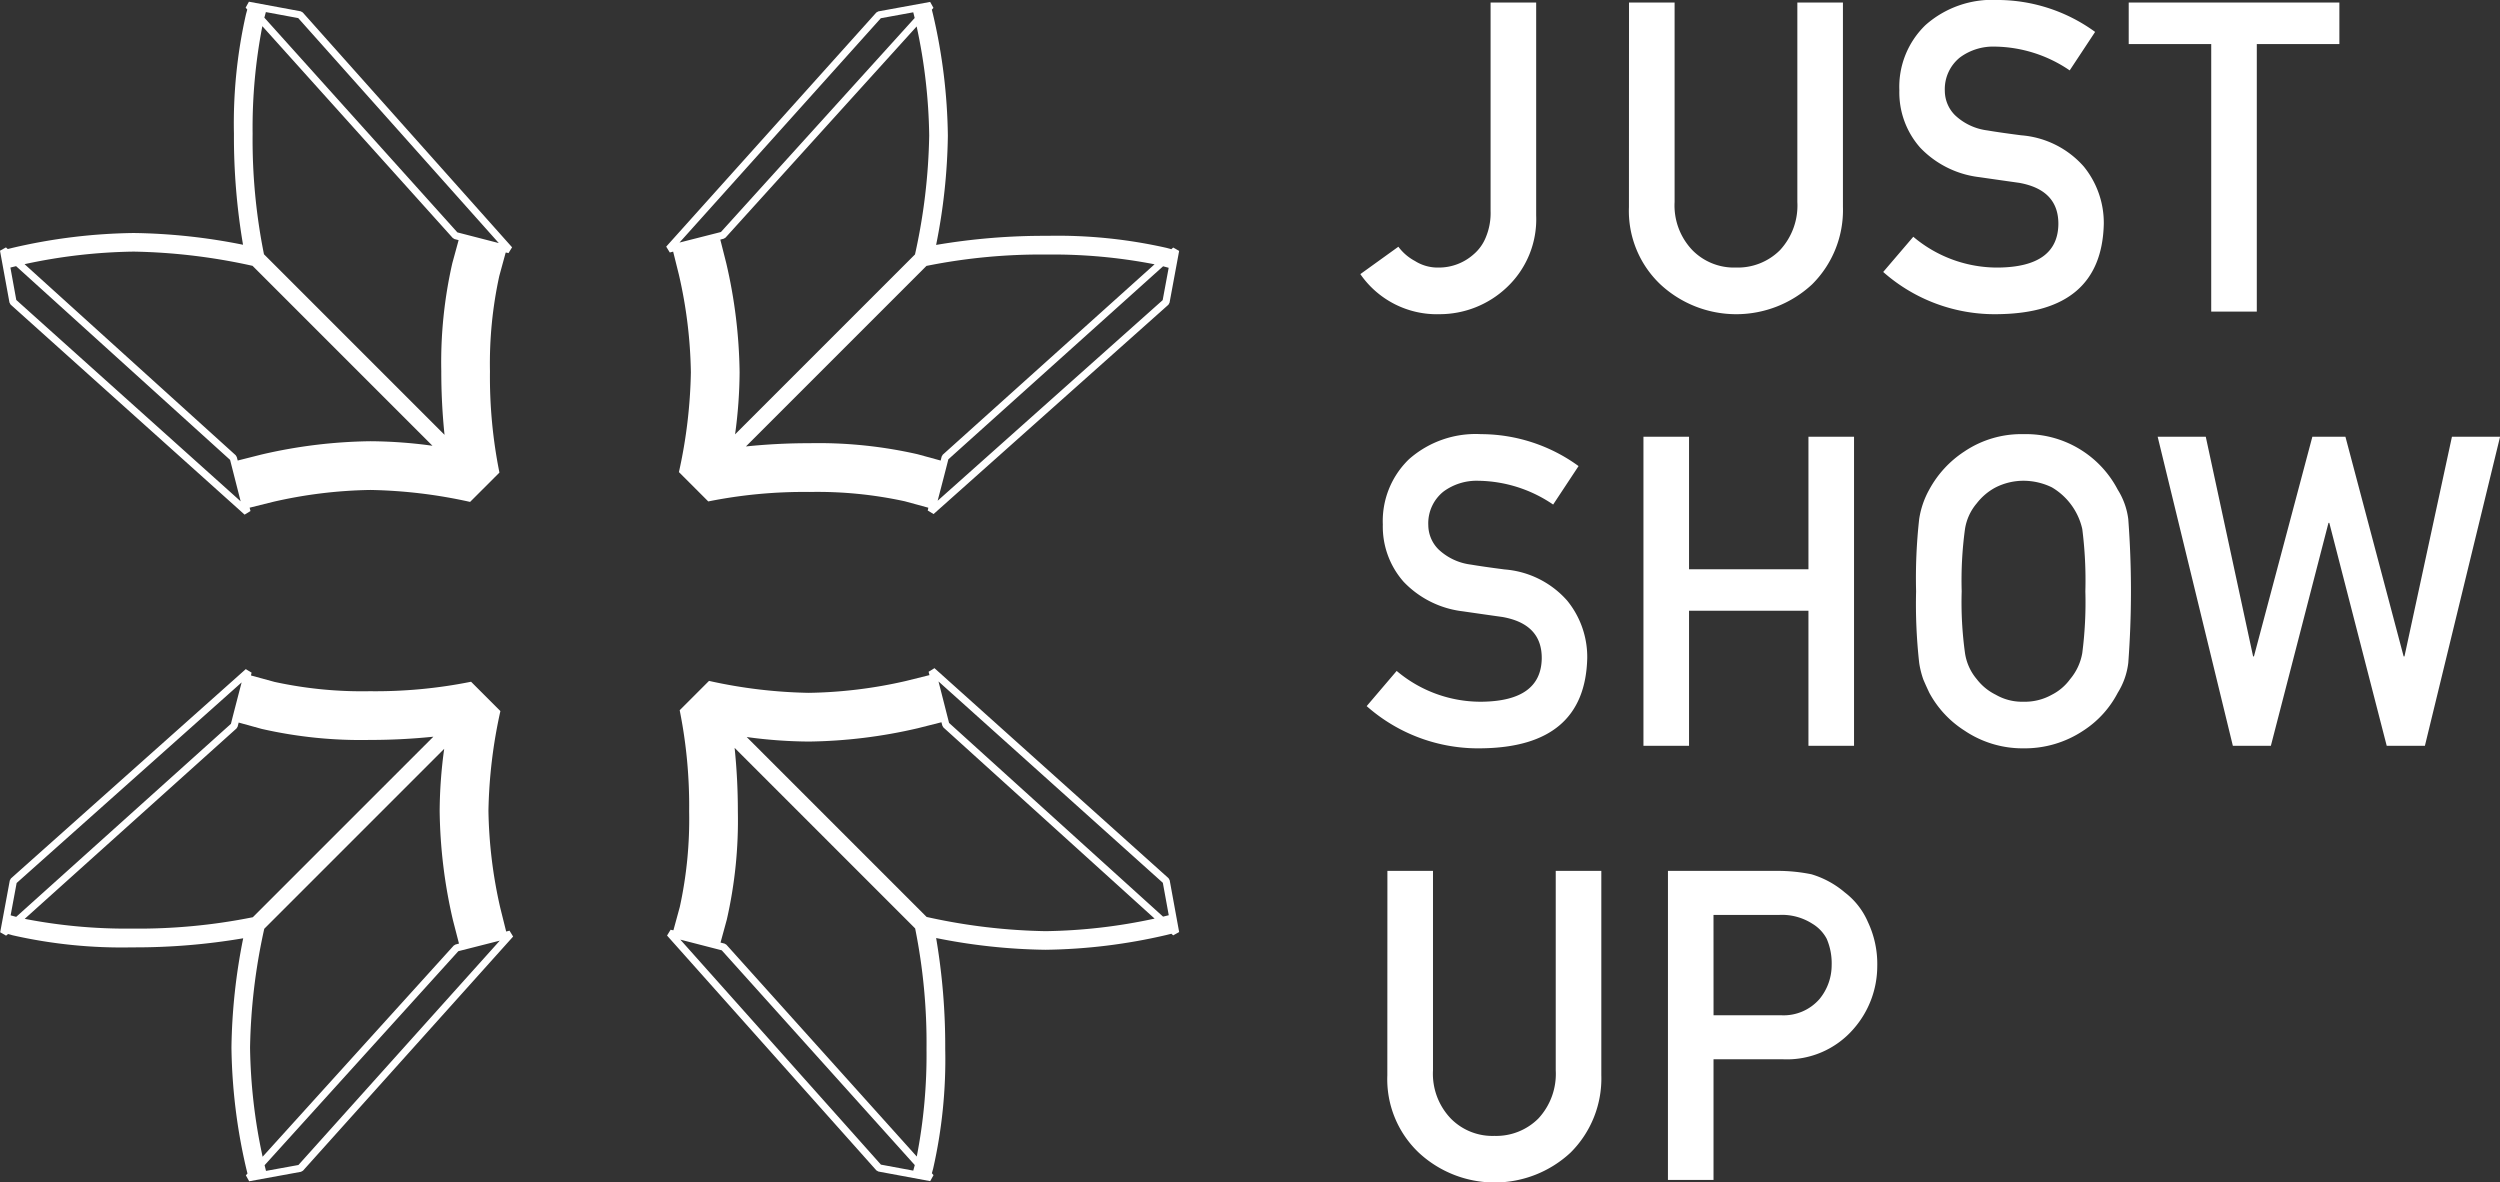
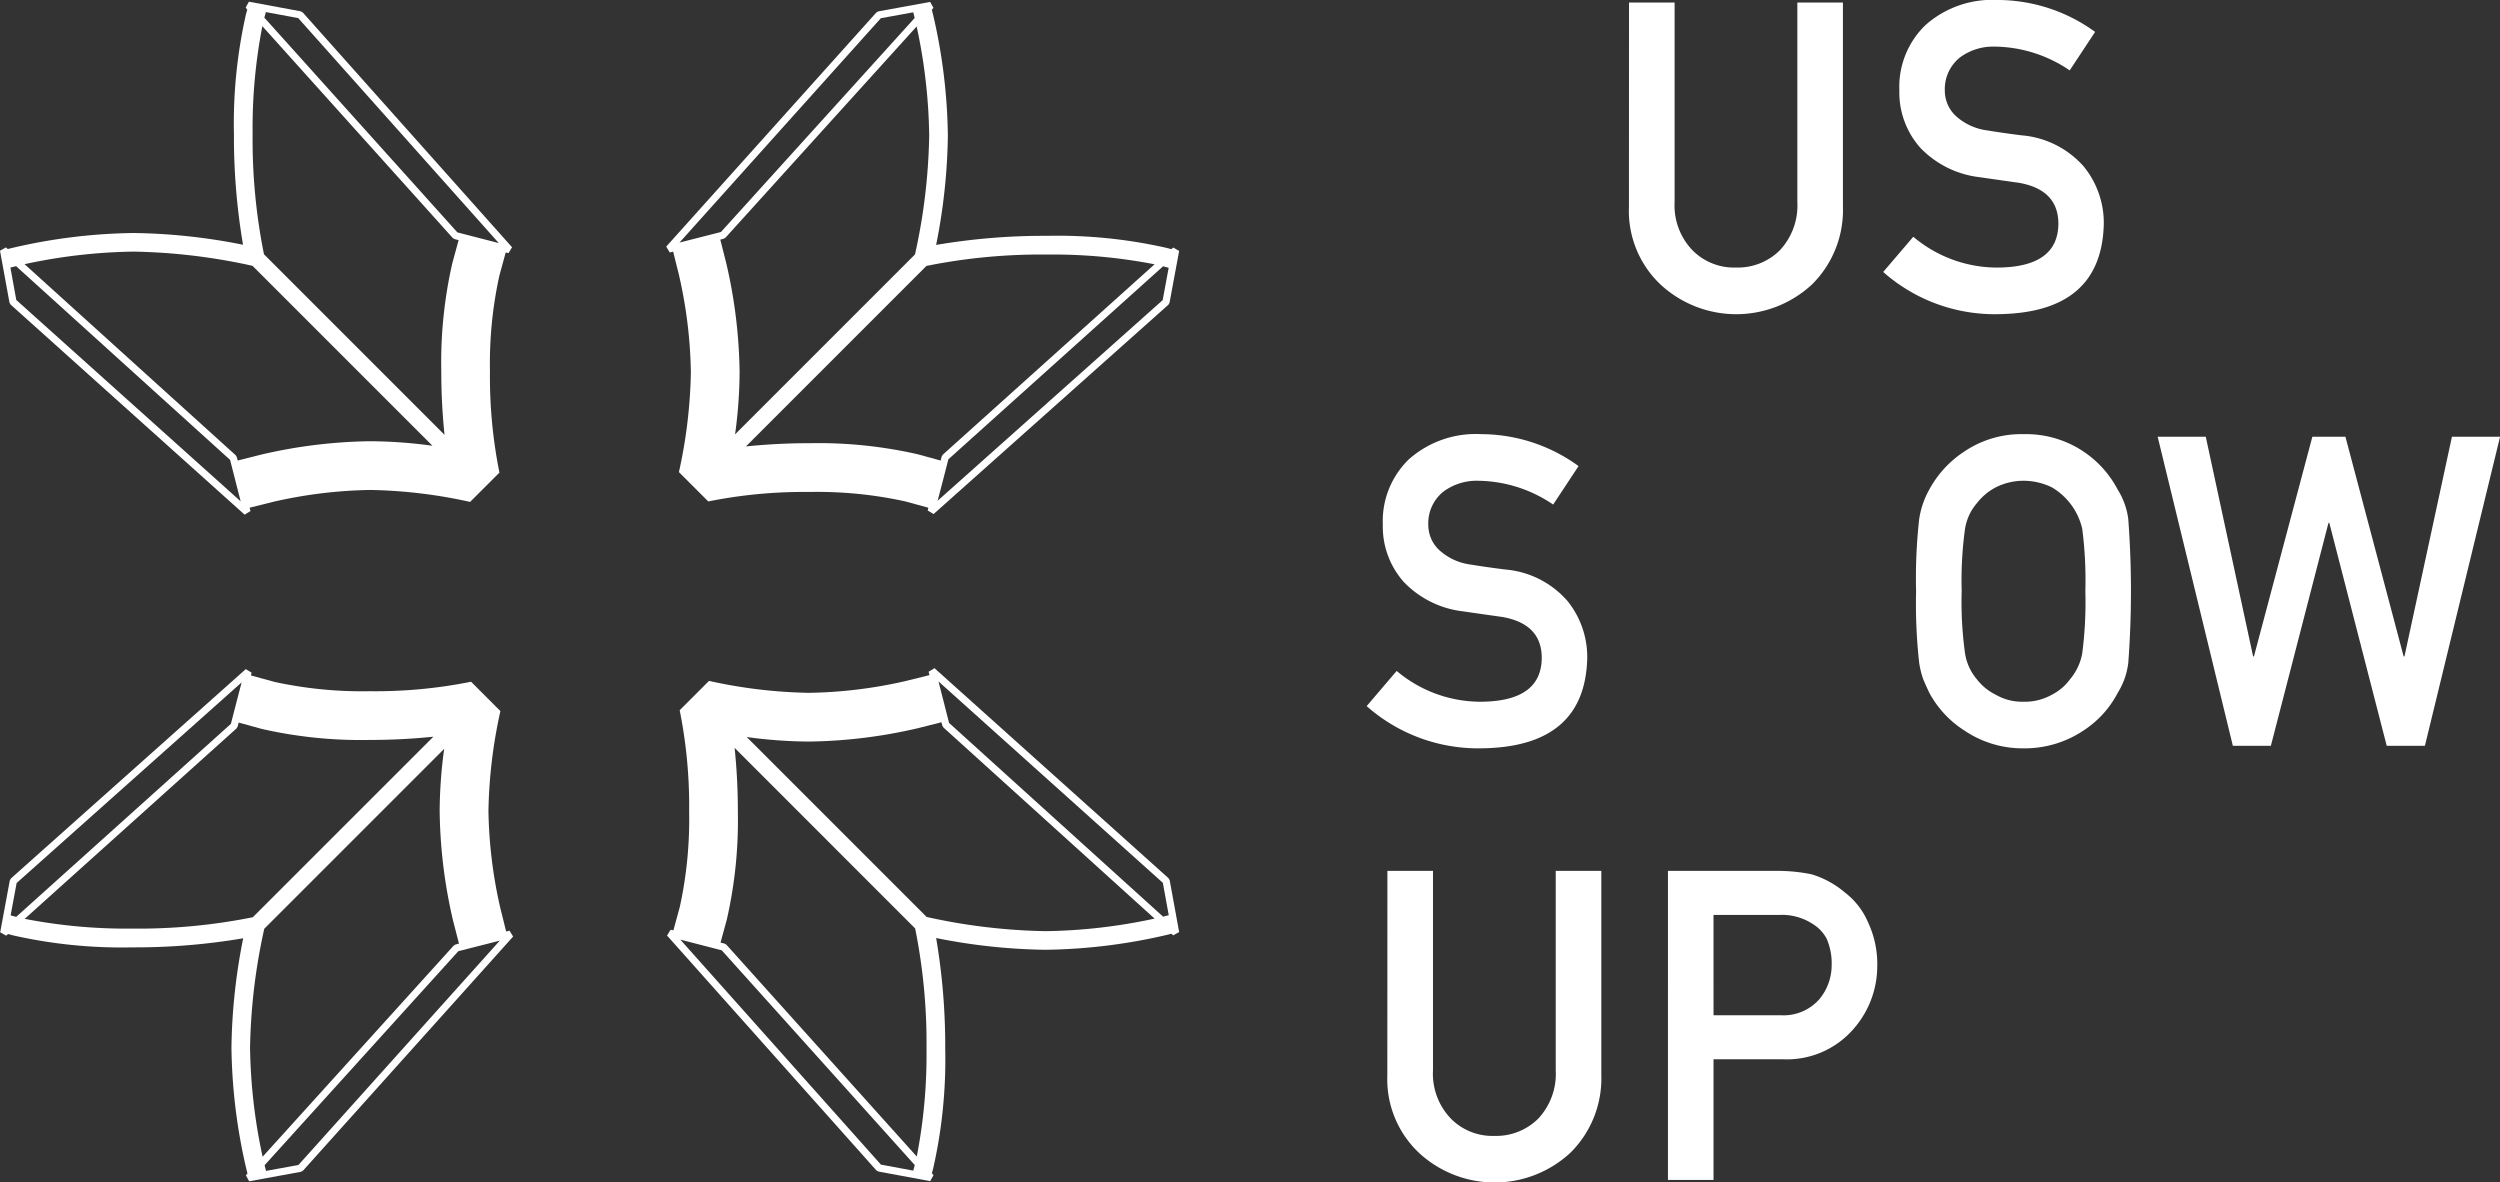
<svg xmlns="http://www.w3.org/2000/svg" width="132" height="62.436" viewBox="0 0 132 62.436">
  <rect x="0" y="0" width="132" height="62.436" fill="#333333" stroke="none" />
  <g id="logo_jsu" transform="translate(-206.285 -228.065)">
    <g id="グループ_1712" data-name="グループ 1712" transform="translate(206.294 263.398)">
      <path id="パス_1009" data-name="パス 1009" d="M206.62,332.117l.1-.087.252.069a26.083,26.083,0,0,0,6.308.636,34.017,34.017,0,0,0,5.859-.48,31.092,31.092,0,0,0-.62,5.774,29.6,29.6,0,0,0,.782,6.391l.064.257-.086.094.175.314,2.736-.5.107-.06,11.094-12.361-.19-.311-.177.046-.308-1.236a24.5,24.5,0,0,1-.628-5.138,26.218,26.218,0,0,1,.631-5.266l-1.549-1.549a25.553,25.553,0,0,1-5.347.5,21.693,21.693,0,0,1-5.032-.492l-1.237-.338a.482.482,0,0,1,.031-.147l-.31-.19-12.4,11.053-.06.107-.507,2.735Zm15.435,12.109-1.712.311-.074-.3,10.229-11.3c.265-.067,1.425-.362,2.189-.557Zm8.477-11.691-.184.049-.094.057-10.09,11.149a28.88,28.88,0,0,1-.663-5.76,31.182,31.182,0,0,1,.75-6.277l9.5-9.5a24.969,24.969,0,0,0-.239,3.279,26.687,26.687,0,0,0,.7,5.761ZM220.115,321.2a23.577,23.577,0,0,0,5.706.583,32.674,32.674,0,0,0,3.359-.171h0l-9.533,9.532a30.6,30.6,0,0,1-6.37.6,28.064,28.064,0,0,1-5.674-.515l11.185-10.055.057-.094.055-.215Zm-12.939,8.137,11.88-10.592c-.2.763-.5,1.922-.565,2.187l-11.338,10.192-.294-.08Z" transform="translate(-206.307 -318.047)" fill="#fff" />
    </g>
    <g id="グループ_1713" data-name="グループ 1713" transform="translate(241.505 263.344)">
      <path id="パス_1010" data-name="パス 1010" d="M310.05,344.677l-.087-.1.069-.252a26.067,26.067,0,0,0,.636-6.308,34.022,34.022,0,0,0-.48-5.859,31.048,31.048,0,0,0,5.774.62,29.589,29.589,0,0,0,6.391-.782l.257-.064.094.085.315-.175-.5-2.736-.06-.107L310.1,317.909l-.31.19.046.177-1.236.308a24.449,24.449,0,0,1-5.138.628,26.233,26.233,0,0,1-5.266-.631l-1.549,1.549a25.561,25.561,0,0,1,.5,5.348,21.691,21.691,0,0,1-.492,5.032l-.338,1.237a.462.462,0,0,1-.147-.03l-.19.31,11.053,12.4.107.06,2.735.507Zm12.108-15.435.312,1.712-.3.074-11.3-10.229c-.067-.266-.362-1.426-.557-2.189Zm-11.69-8.477.049.183.057.094,11.149,10.09a28.848,28.848,0,0,1-5.76.663,31.181,31.181,0,0,1-6.277-.75l-9.5-9.5a24.962,24.962,0,0,0,3.279.239,26.644,26.644,0,0,0,5.761-.705Zm-11.332,10.418a23.573,23.573,0,0,0,.583-5.706,32.665,32.665,0,0,0-.171-3.359h0l9.532,9.533a30.6,30.6,0,0,1,.6,6.37,28.068,28.068,0,0,1-.515,5.674L299.113,332.51l-.094-.057-.215-.055Zm8.137,12.939-10.592-11.88,2.187.564,10.192,11.339-.08.294Z" transform="translate(-295.98 -317.909)" fill="#fff" />
    </g>
    <g id="グループ_1714" data-name="グループ 1714" transform="translate(241.462 228.167)">
      <path id="パス_1011" data-name="パス 1011" d="M322.638,241.293l-.1.087-.252-.069a26.074,26.074,0,0,0-6.308-.636,34.016,34.016,0,0,0-5.859.48,31.087,31.087,0,0,0,.62-5.774,29.6,29.6,0,0,0-.782-6.391l-.064-.257.086-.094-.175-.315-2.736.5-.107.06-11.094,12.361.19.31.177-.046.308,1.237a24.488,24.488,0,0,1,.628,5.138,26.279,26.279,0,0,1-.631,5.266l1.549,1.549a25.562,25.562,0,0,1,5.347-.5,21.688,21.688,0,0,1,5.032.492l1.237.338a.483.483,0,0,1-.03.147l.31.19,12.4-11.053.06-.107.507-2.735ZM307.2,229.185l1.712-.312.075.3-10.229,11.3-2.189.557Zm-8.476,11.69.183-.049.094-.057,10.09-11.149a28.877,28.877,0,0,1,.663,5.76,31.184,31.184,0,0,1-.75,6.277l-9.5,9.5a24.976,24.976,0,0,0,.239-3.279,26.68,26.68,0,0,0-.705-5.761Zm10.418,11.332a23.582,23.582,0,0,0-5.707-.583,32.648,32.648,0,0,0-3.358.171h0l9.532-9.532a30.609,30.609,0,0,1,6.37-.6,28.068,28.068,0,0,1,5.674.515L310.47,252.231l-.057.094-.055.215Zm12.939-8.137L310.2,254.662c.2-.763.5-1.922.565-2.187l11.339-10.192.294.08Z" transform="translate(-295.869 -228.325)" fill="#fff" />
    </g>
    <g id="グループ_1715" data-name="グループ 1715" transform="translate(206.285 228.156)">
      <path id="パス_1012" data-name="パス 1012" d="M219.254,228.61l.087.1-.069.252a26.1,26.1,0,0,0-.635,6.308,34.018,34.018,0,0,0,.48,5.859,31.092,31.092,0,0,0-5.774-.62,29.557,29.557,0,0,0-6.391.782l-.257.064-.095-.086-.315.175.5,2.737.06.107L219.2,255.379l.311-.19-.046-.177,1.237-.308a24.5,24.5,0,0,1,5.138-.628,26.216,26.216,0,0,1,5.266.631l1.549-1.549a25.556,25.556,0,0,1-.5-5.347,21.693,21.693,0,0,1,.492-5.032l.338-1.237a.483.483,0,0,1,.147.031l.191-.31-11.053-12.4-.107-.06-2.735-.507Zm-12.109,15.435-.311-1.712.3-.074,11.3,10.229c.068.266.362,1.426.558,2.189Zm11.691,8.477-.049-.184-.056-.094-11.149-10.09a28.876,28.876,0,0,1,5.76-.663,31.154,31.154,0,0,1,6.277.751l9.5,9.5a24.961,24.961,0,0,0-3.278-.239,26.658,26.658,0,0,0-5.761.705ZM230.168,242.1a23.536,23.536,0,0,0-.583,5.706,32.523,32.523,0,0,0,.171,3.359h0l-9.533-9.533a30.627,30.627,0,0,1-.6-6.37,28.107,28.107,0,0,1,.514-5.674l10.055,11.185.094.057.214.055Zm-8.137-12.939,10.591,11.88-2.187-.565-10.192-11.338.08-.294Z" transform="translate(-206.285 -228.297)" fill="#fff" />
    </g>
    <g id="グループ_1717" data-name="グループ 1717" transform="translate(278.115 228.065)">
      <g id="グループ_1716" data-name="グループ 1716">
-         <path id="パス_1013" data-name="パス 1013" d="M391.219,241.3a2.627,2.627,0,0,0,.873.752,2.249,2.249,0,0,0,1.254.348,2.755,2.755,0,0,0,1.828-.683,2.315,2.315,0,0,0,.664-.919,3.318,3.318,0,0,0,.25-1.378V228.407h2.407v11.249a4.93,4.93,0,0,1-1.568,3.806,5.154,5.154,0,0,1-3.516,1.4,4.909,4.909,0,0,1-4.2-2.116Z" transform="translate(-389.215 -228.273)" fill="#fff" />
        <path id="パス_1014" data-name="パス 1014" d="M425.332,228.407h2.407v10.531a3.415,3.415,0,0,0,.938,2.543,3.079,3.079,0,0,0,2.3.918,3.15,3.15,0,0,0,2.326-.918,3.465,3.465,0,0,0,.917-2.543V228.407h2.407V239.2a5.524,5.524,0,0,1-1.626,4.085,5.88,5.88,0,0,1-8.016,0,5.344,5.344,0,0,1-1.657-4.081Z" transform="translate(-411.15 -228.273)" fill="#fff" />
        <path id="パス_1015" data-name="パス 1015" d="M461.115,240.566a6.87,6.87,0,0,0,4.517,1.626q3.1-.045,3.143-2.274.022-1.826-2.072-2.2-.959-.134-2.105-.3a5.146,5.146,0,0,1-3.119-1.557,4.4,4.4,0,0,1-1.1-3.025,4.532,4.532,0,0,1,1.383-3.45,5.308,5.308,0,0,1,3.8-1.322,8.781,8.781,0,0,1,5.153,1.686l-1.342,2.032a7.153,7.153,0,0,0-3.938-1.256,2.95,2.95,0,0,0-1.855.571,2.145,2.145,0,0,0-.8,1.77,1.825,1.825,0,0,0,.534,1.277,3.031,3.031,0,0,0,1.712.807q.654.112,1.789.258a4.909,4.909,0,0,1,3.3,1.647,4.713,4.713,0,0,1,1.058,3.047q-.12,4.683-5.578,4.75a8.889,8.889,0,0,1-6.069-2.228Z" transform="translate(-431.923 -228.065)" fill="#fff" />
-         <path id="パス_1016" data-name="パス 1016" d="M496.881,230.6h-4.357v-2.193h11.123V230.6h-4.36v14.127h-2.407Z" transform="translate(-451.958 -228.273)" fill="#fff" />
        <path id="パス_1017" data-name="パス 1017" d="M391.648,298.946a6.87,6.87,0,0,0,4.518,1.626q3.1-.045,3.142-2.274.023-1.826-2.072-2.2-.96-.134-2.1-.3a5.144,5.144,0,0,1-3.119-1.557,4.4,4.4,0,0,1-1.1-3.025,4.533,4.533,0,0,1,1.383-3.45,5.313,5.313,0,0,1,3.8-1.322,8.777,8.777,0,0,1,5.152,1.686l-1.342,2.032a7.154,7.154,0,0,0-3.938-1.256,2.948,2.948,0,0,0-1.854.571,2.144,2.144,0,0,0-.8,1.77,1.826,1.826,0,0,0,.534,1.277,3.034,3.034,0,0,0,1.712.807q.654.111,1.788.257a4.906,4.906,0,0,1,3.3,1.647,4.707,4.707,0,0,1,1.058,3.047q-.12,4.683-5.578,4.75a8.887,8.887,0,0,1-6.068-2.228Z" transform="translate(-389.734 -263.521)" fill="#fff" />
-         <path id="パス_1018" data-name="パス 1018" d="M435.985,295.976H429.68v7.131h-2.407v-16.32h2.407v7h6.305v-7h2.407v16.32h-2.407Z" transform="translate(-412.329 -263.729)" fill="#fff" />
        <path id="パス_1019" data-name="パス 1019" d="M463.936,294.739a28.132,28.132,0,0,1,.163-3.814,4.608,4.608,0,0,1,.535-1.559,5.557,5.557,0,0,1,1.852-2.007,5.375,5.375,0,0,1,3.128-.915,5.461,5.461,0,0,1,4.969,2.933,3.805,3.805,0,0,1,.556,1.556,50.99,50.99,0,0,1,0,7.589,3.829,3.829,0,0,1-.556,1.578,5.267,5.267,0,0,1-1.809,1.993,5.571,5.571,0,0,1-3.16.94,5.481,5.481,0,0,1-3.128-.94,5.4,5.4,0,0,1-1.852-1.993q-.175-.369-.316-.7a4.716,4.716,0,0,1-.218-.873A28.069,28.069,0,0,1,463.936,294.739Zm2.407,0a19.621,19.621,0,0,0,.175,3.264,2.752,2.752,0,0,0,.623,1.38,2.843,2.843,0,0,0,1,.819,2.774,2.774,0,0,0,1.464.37,2.913,2.913,0,0,0,1.5-.37,2.7,2.7,0,0,0,.961-.819,2.9,2.9,0,0,0,.644-1.38,20.953,20.953,0,0,0,.163-3.264,21.44,21.44,0,0,0-.163-3.286,3.425,3.425,0,0,0-1.605-2.2,3.44,3.44,0,0,0-1.5-.348,3.269,3.269,0,0,0-1.464.348,3.073,3.073,0,0,0-1,.841,2.736,2.736,0,0,0-.623,1.357A20.085,20.085,0,0,0,466.343,294.739Z" transform="translate(-434.596 -263.521)" fill="#fff" />
        <path id="パス_1020" data-name="パス 1020" d="M496.416,286.787h2.54l2.5,11.6h.044l3.085-11.6h1.745l3.074,11.6h.044l2.507-11.6h2.541l-3.969,16.32h-2.016l-3.031-11.77h-.044l-3.042,11.77h-2.007Z" transform="translate(-454.322 -263.729)" fill="#fff" />
        <path id="パス_1021" data-name="パス 1021" d="M392.844,345.168h2.407V355.7a3.414,3.414,0,0,0,.939,2.543,3.076,3.076,0,0,0,2.3.918,3.147,3.147,0,0,0,2.325-.918,3.461,3.461,0,0,0,.917-2.543V345.168h2.407v10.79a5.522,5.522,0,0,1-1.625,4.086,5.881,5.881,0,0,1-8.016,0,5.344,5.344,0,0,1-1.658-4.081Z" transform="translate(-391.419 -299.186)" fill="#fff" />
        <path id="パス_1022" data-name="パス 1022" d="M430.569,345.168h5.762a9,9,0,0,1,1.811.179,4.841,4.841,0,0,1,1.768.962,3.907,3.907,0,0,1,1.22,1.567,5.171,5.171,0,0,1,.49,2.328,5.028,5.028,0,0,1-1.244,3.3,4.653,4.653,0,0,1-3.733,1.612h-3.668v6.37h-2.407Zm2.407,7.624h3.572a2.511,2.511,0,0,0,2.021-.855,2.819,2.819,0,0,0,.644-1.8,3.269,3.269,0,0,0-.262-1.383,2.047,2.047,0,0,0-.765-.8,2.968,2.968,0,0,0-1.727-.461h-3.485Z" transform="translate(-414.331 -299.186)" fill="#fff" />
      </g>
    </g>
  </g>
</svg>